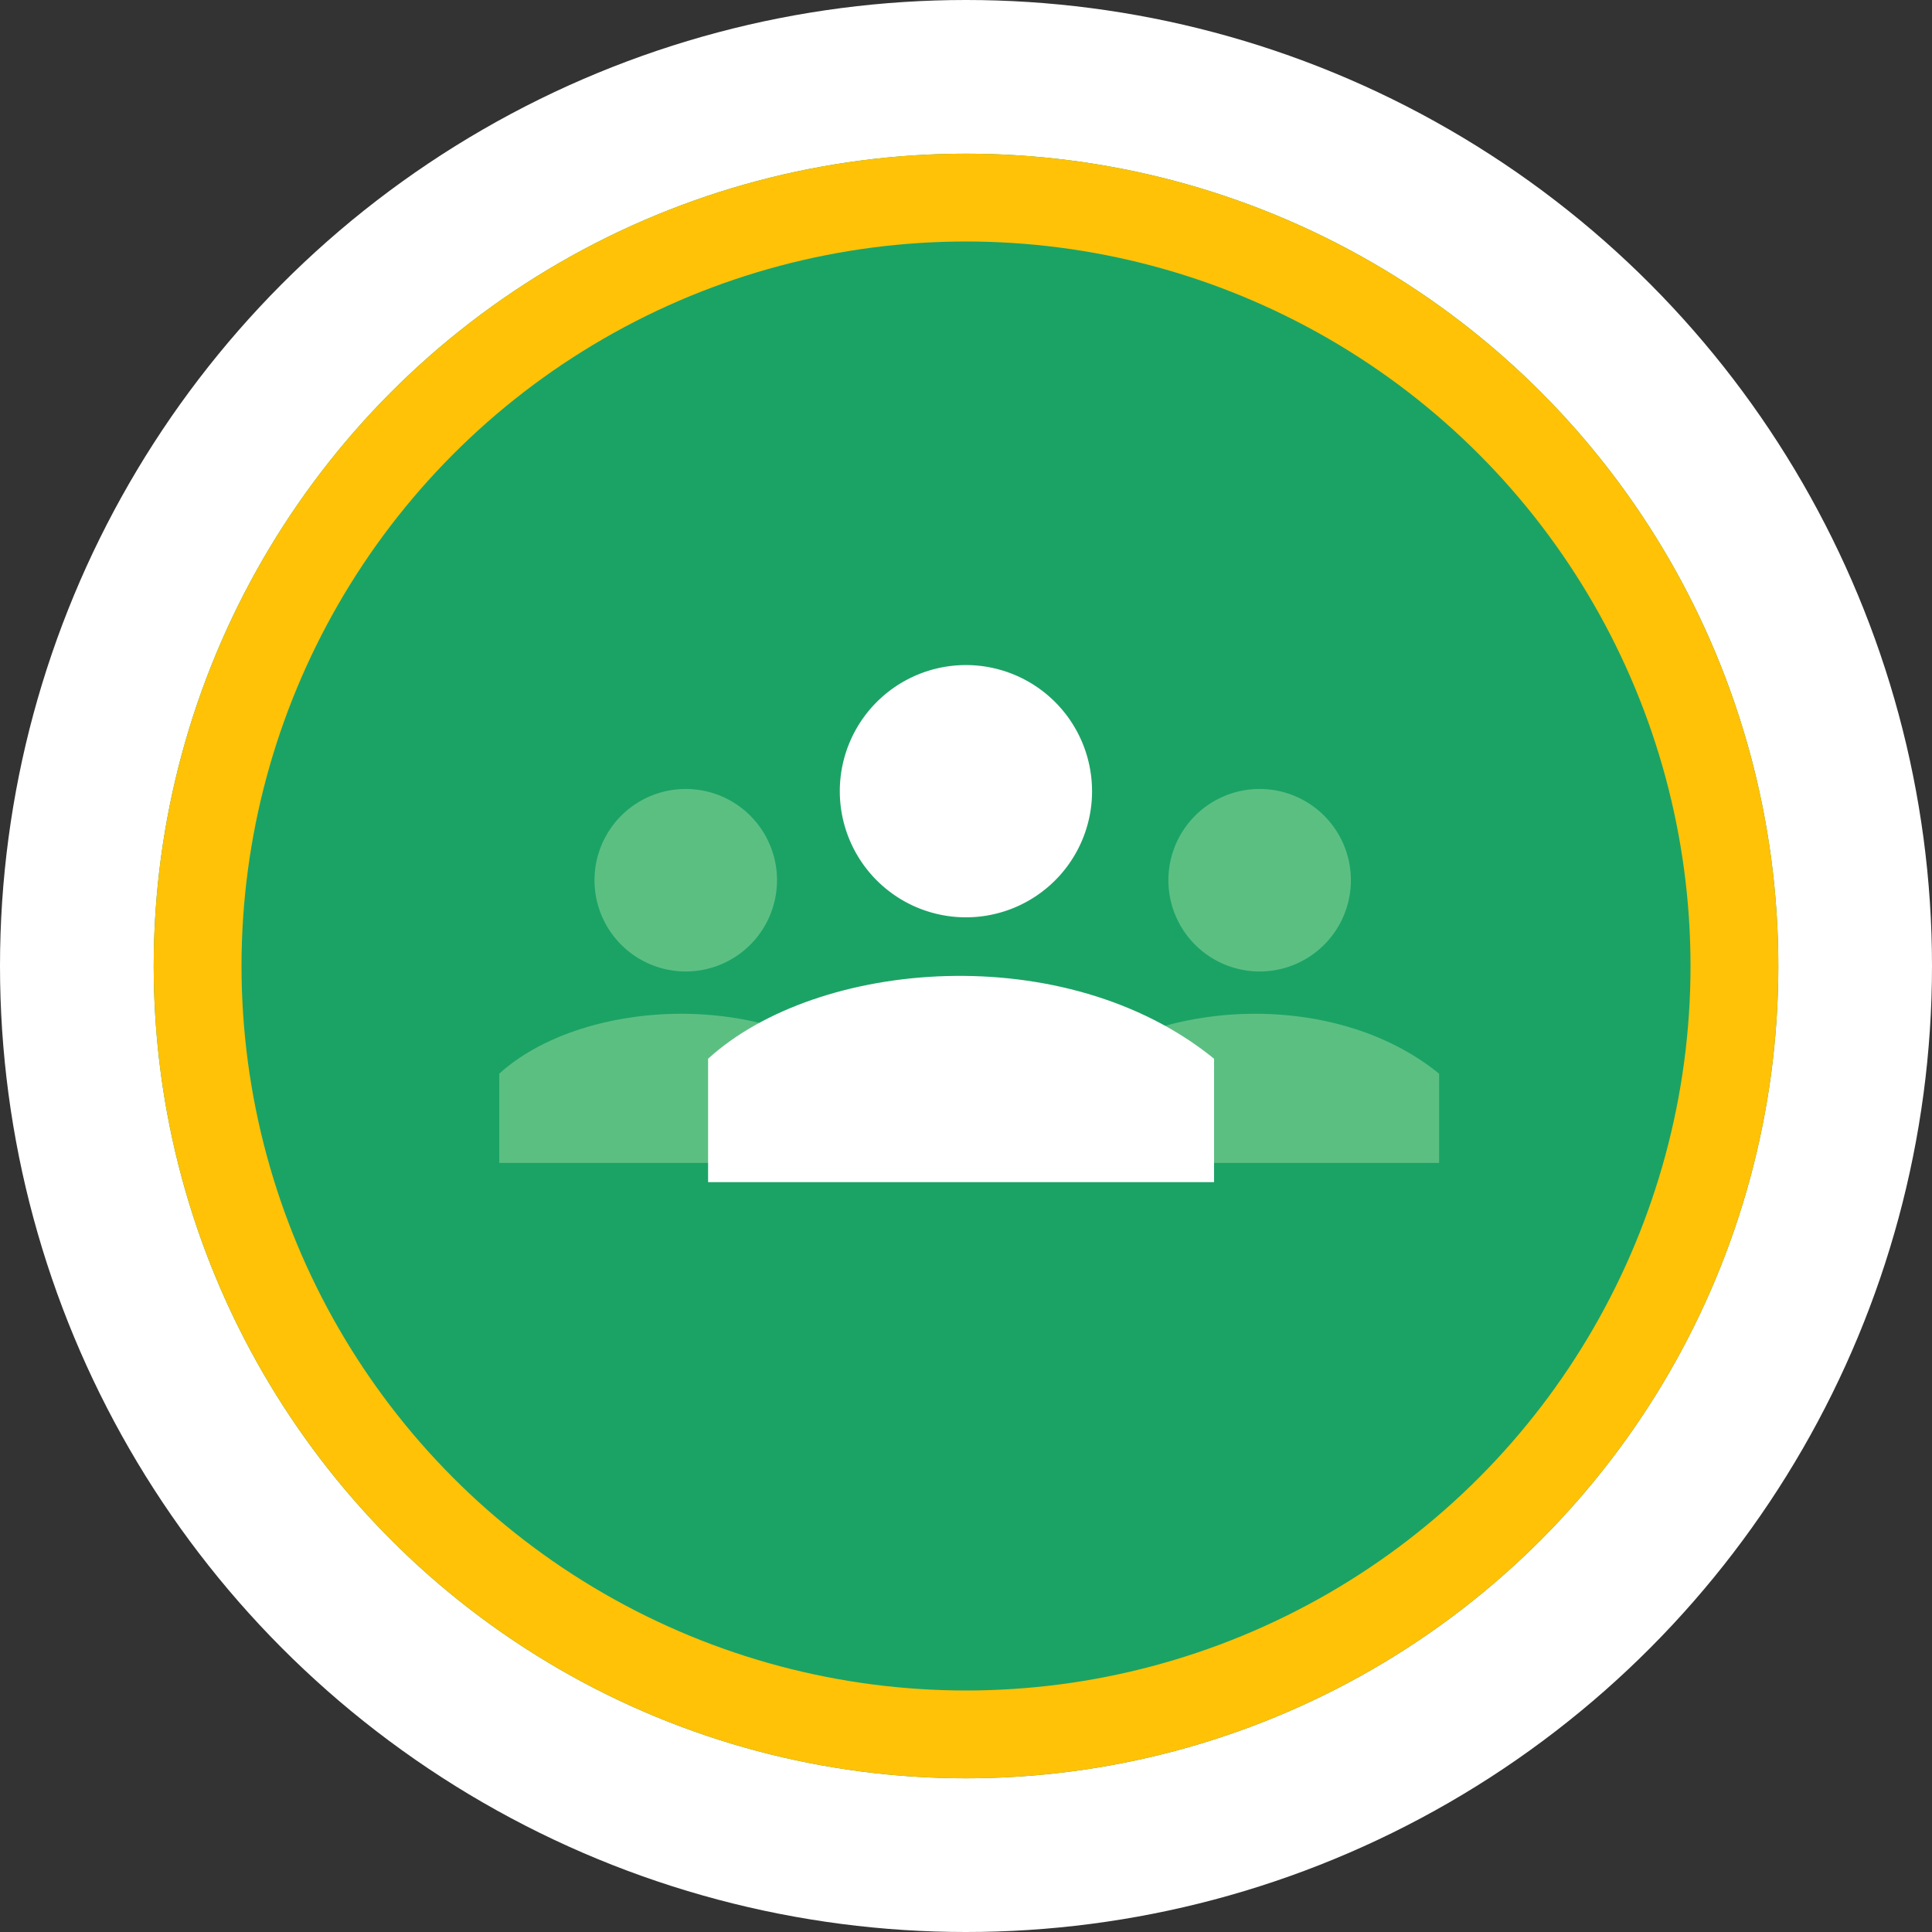
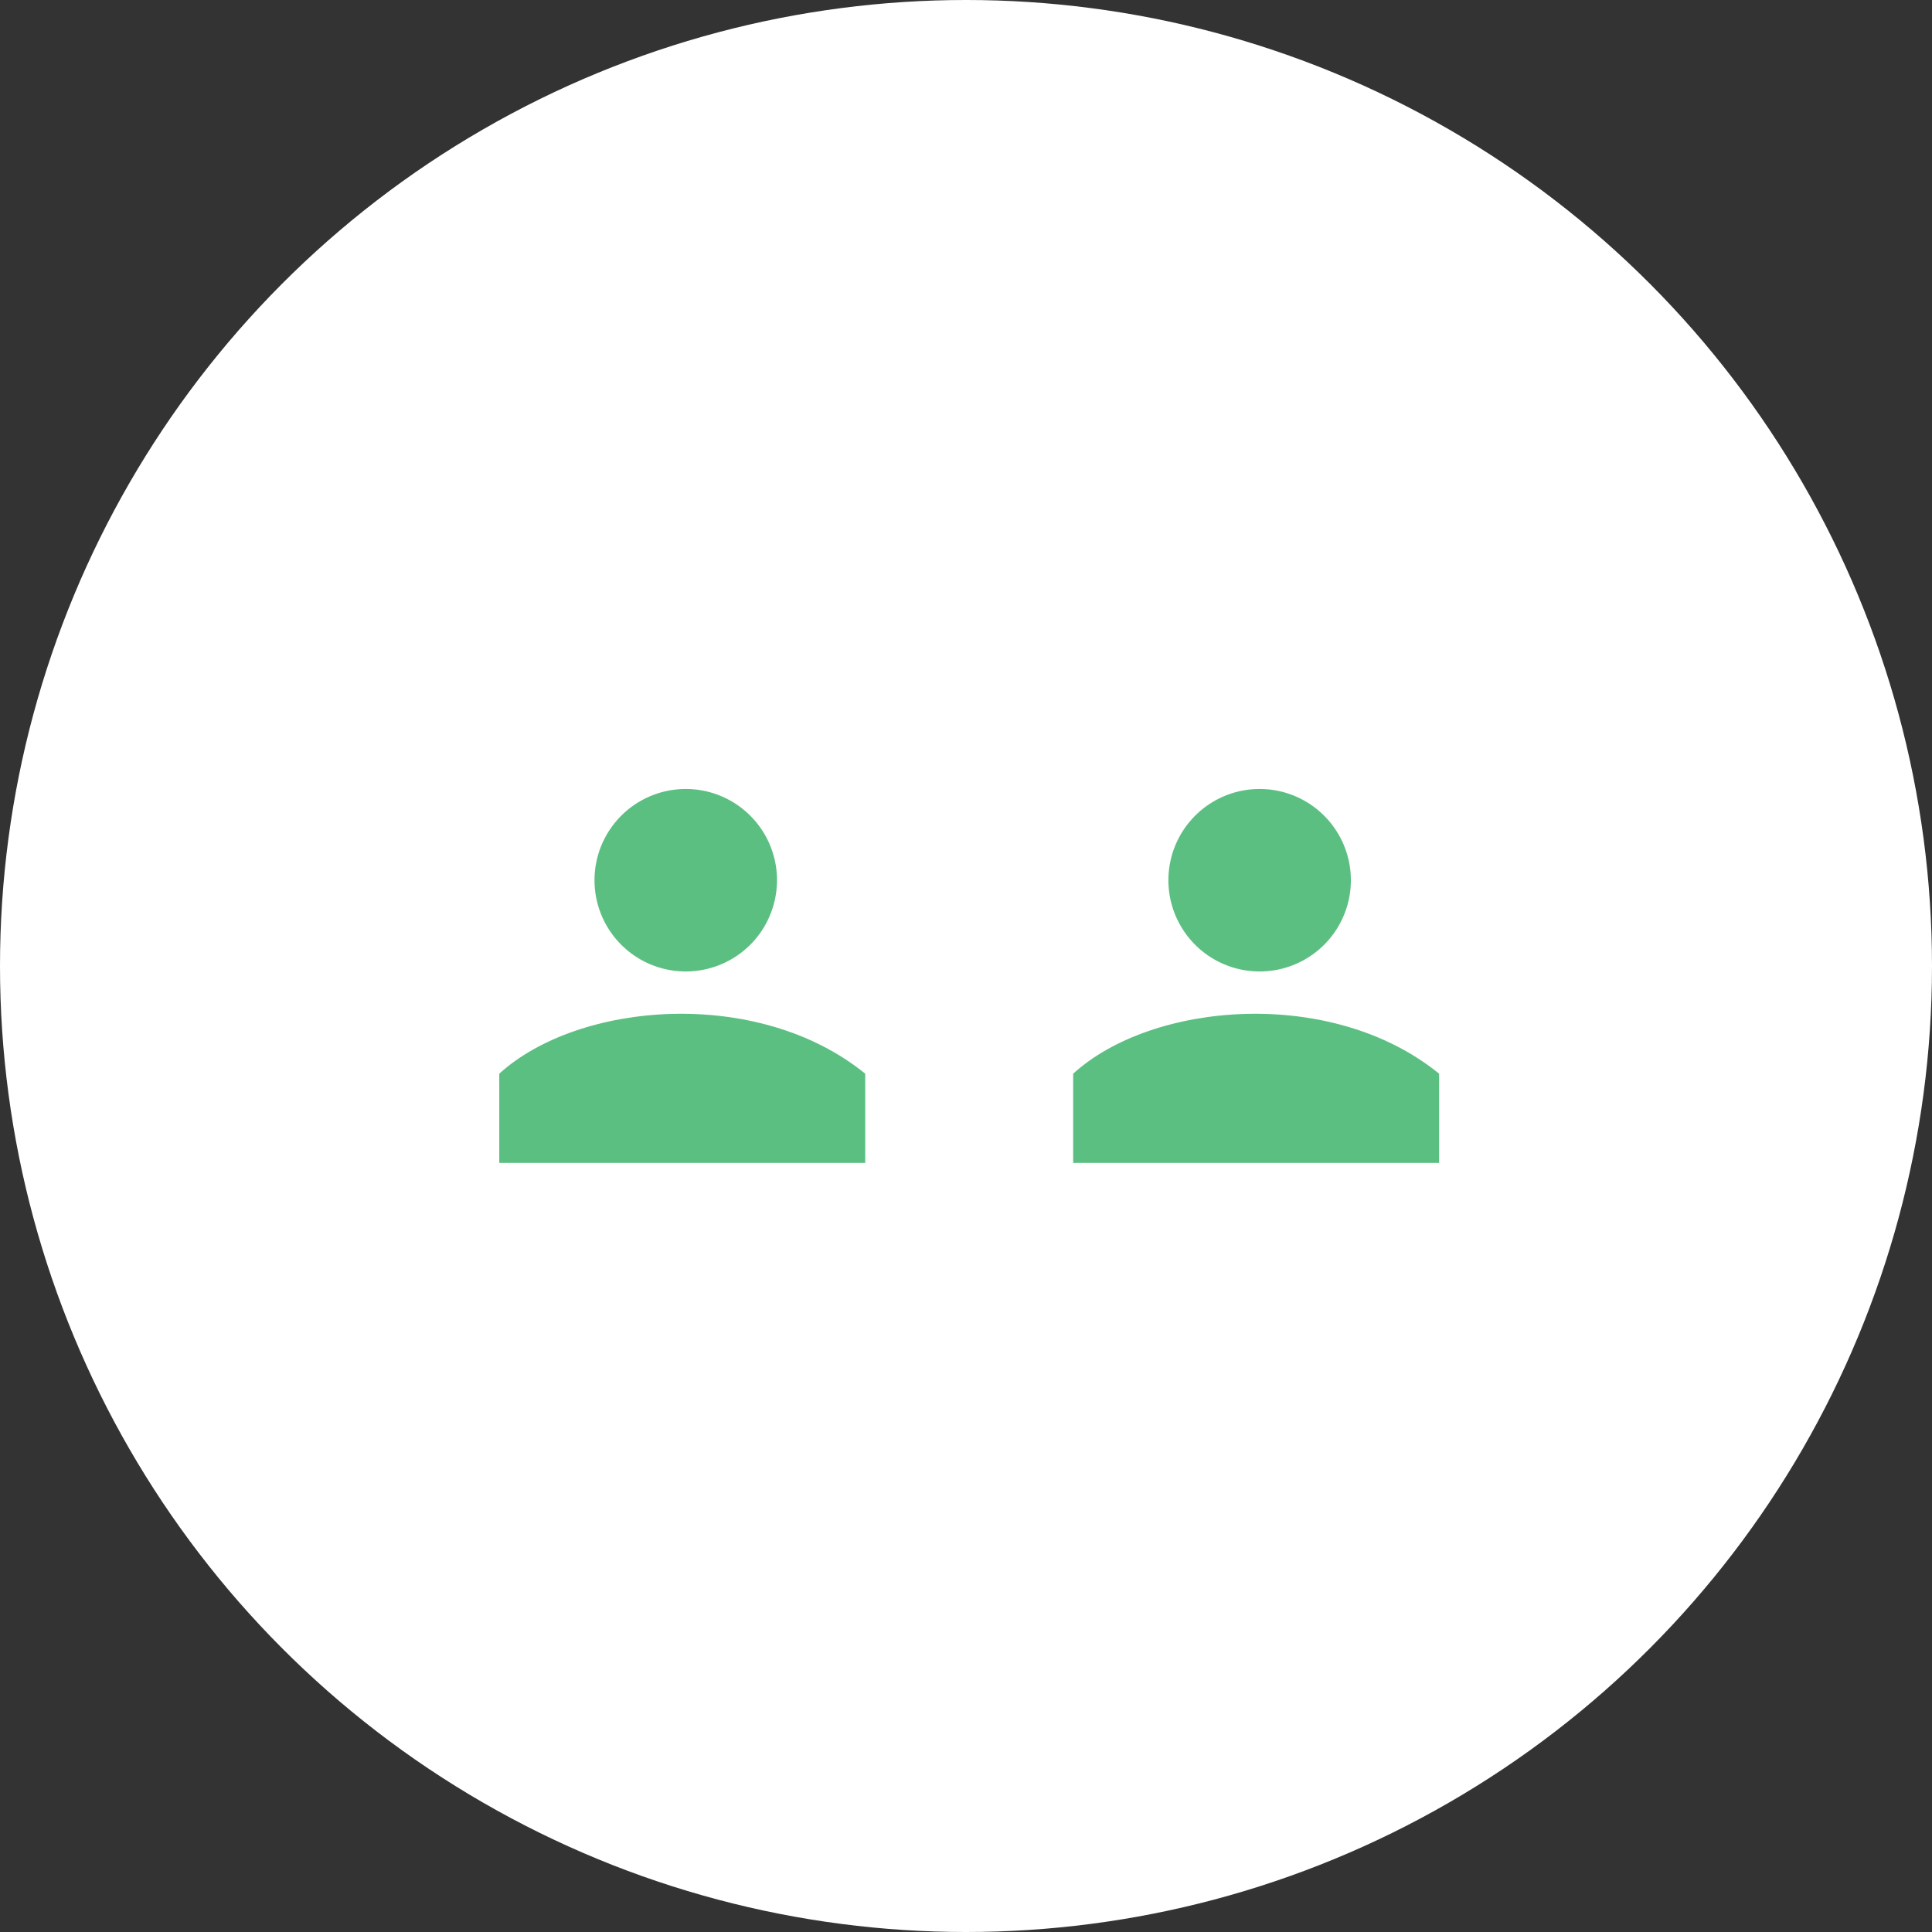
<svg xmlns="http://www.w3.org/2000/svg" width="88" height="88" viewBox="0 0 88 88">
  <rect x="0" y="0" width="88" height="88" fill="#333333" stroke="none" />
  <g id="Group_2844" data-name="Group 2844" transform="translate(-634 -927)">
    <circle id="Ellipse_174" data-name="Ellipse 174" cx="44" cy="44" r="44" transform="translate(634 927)" fill="#fff" />
    <g id="Group_2843" data-name="Group 2843" transform="translate(641.001 934)">
      <g id="_7b61718c637d8e072c1fab66d4d71774" data-name="7b61718c637d8e072c1fab66d4d71774" transform="translate(0 0)" fill="#1ba365" stroke="#ffc207" stroke-width="4">
-         <circle cx="37" cy="37" r="37" stroke="none" />
-         <circle cx="37" cy="37" r="35" fill="none" />
-       </g>
+         </g>
      <g id="Group_2539" data-name="Group 2539" transform="translate(15.74 23.293)">
        <g id="Group_2526" data-name="Group 2526">
          <path id="Path_1318" data-name="Path 1318" d="M35.313,9.154A4.156,4.156,0,1,1,31.157,5a4.156,4.156,0,0,1,4.156,4.156" transform="translate(3.477 0.644)" fill="#5cbf82" />
          <path id="Path_1319" data-name="Path 1319" d="M39.827,20.864H23.158V16.8c3.608-3.288,11.782-3.973,16.669,0Z" transform="translate(2.982 1.812)" fill="#5cbf82" />
          <path id="Path_1320" data-name="Path 1320" d="M12.155,9.154A4.156,4.156,0,1,1,8,5a4.156,4.156,0,0,1,4.156,4.156" transform="translate(0.495 0.644)" fill="#5cbf82" />
          <path id="Path_1321" data-name="Path 1321" d="M16.669,20.864H0V16.8c3.608-3.288,11.782-3.973,16.669,0Z" transform="translate(0 1.812)" fill="#5cbf82" />
          <path id="Path_1322" data-name="Path 1322" d="M25.232,5.745A5.745,5.745,0,1,1,19.486,0a5.746,5.746,0,0,1,5.745,5.745" transform="translate(1.769)" fill="#fff" />
-           <path id="Path_1323" data-name="Path 1323" d="M31.473,21.936H8.427V16.316c4.988-4.547,16.29-5.494,23.046,0Z" transform="translate(1.085 1.615)" fill="#fff" />
        </g>
      </g>
    </g>
  </g>
</svg>